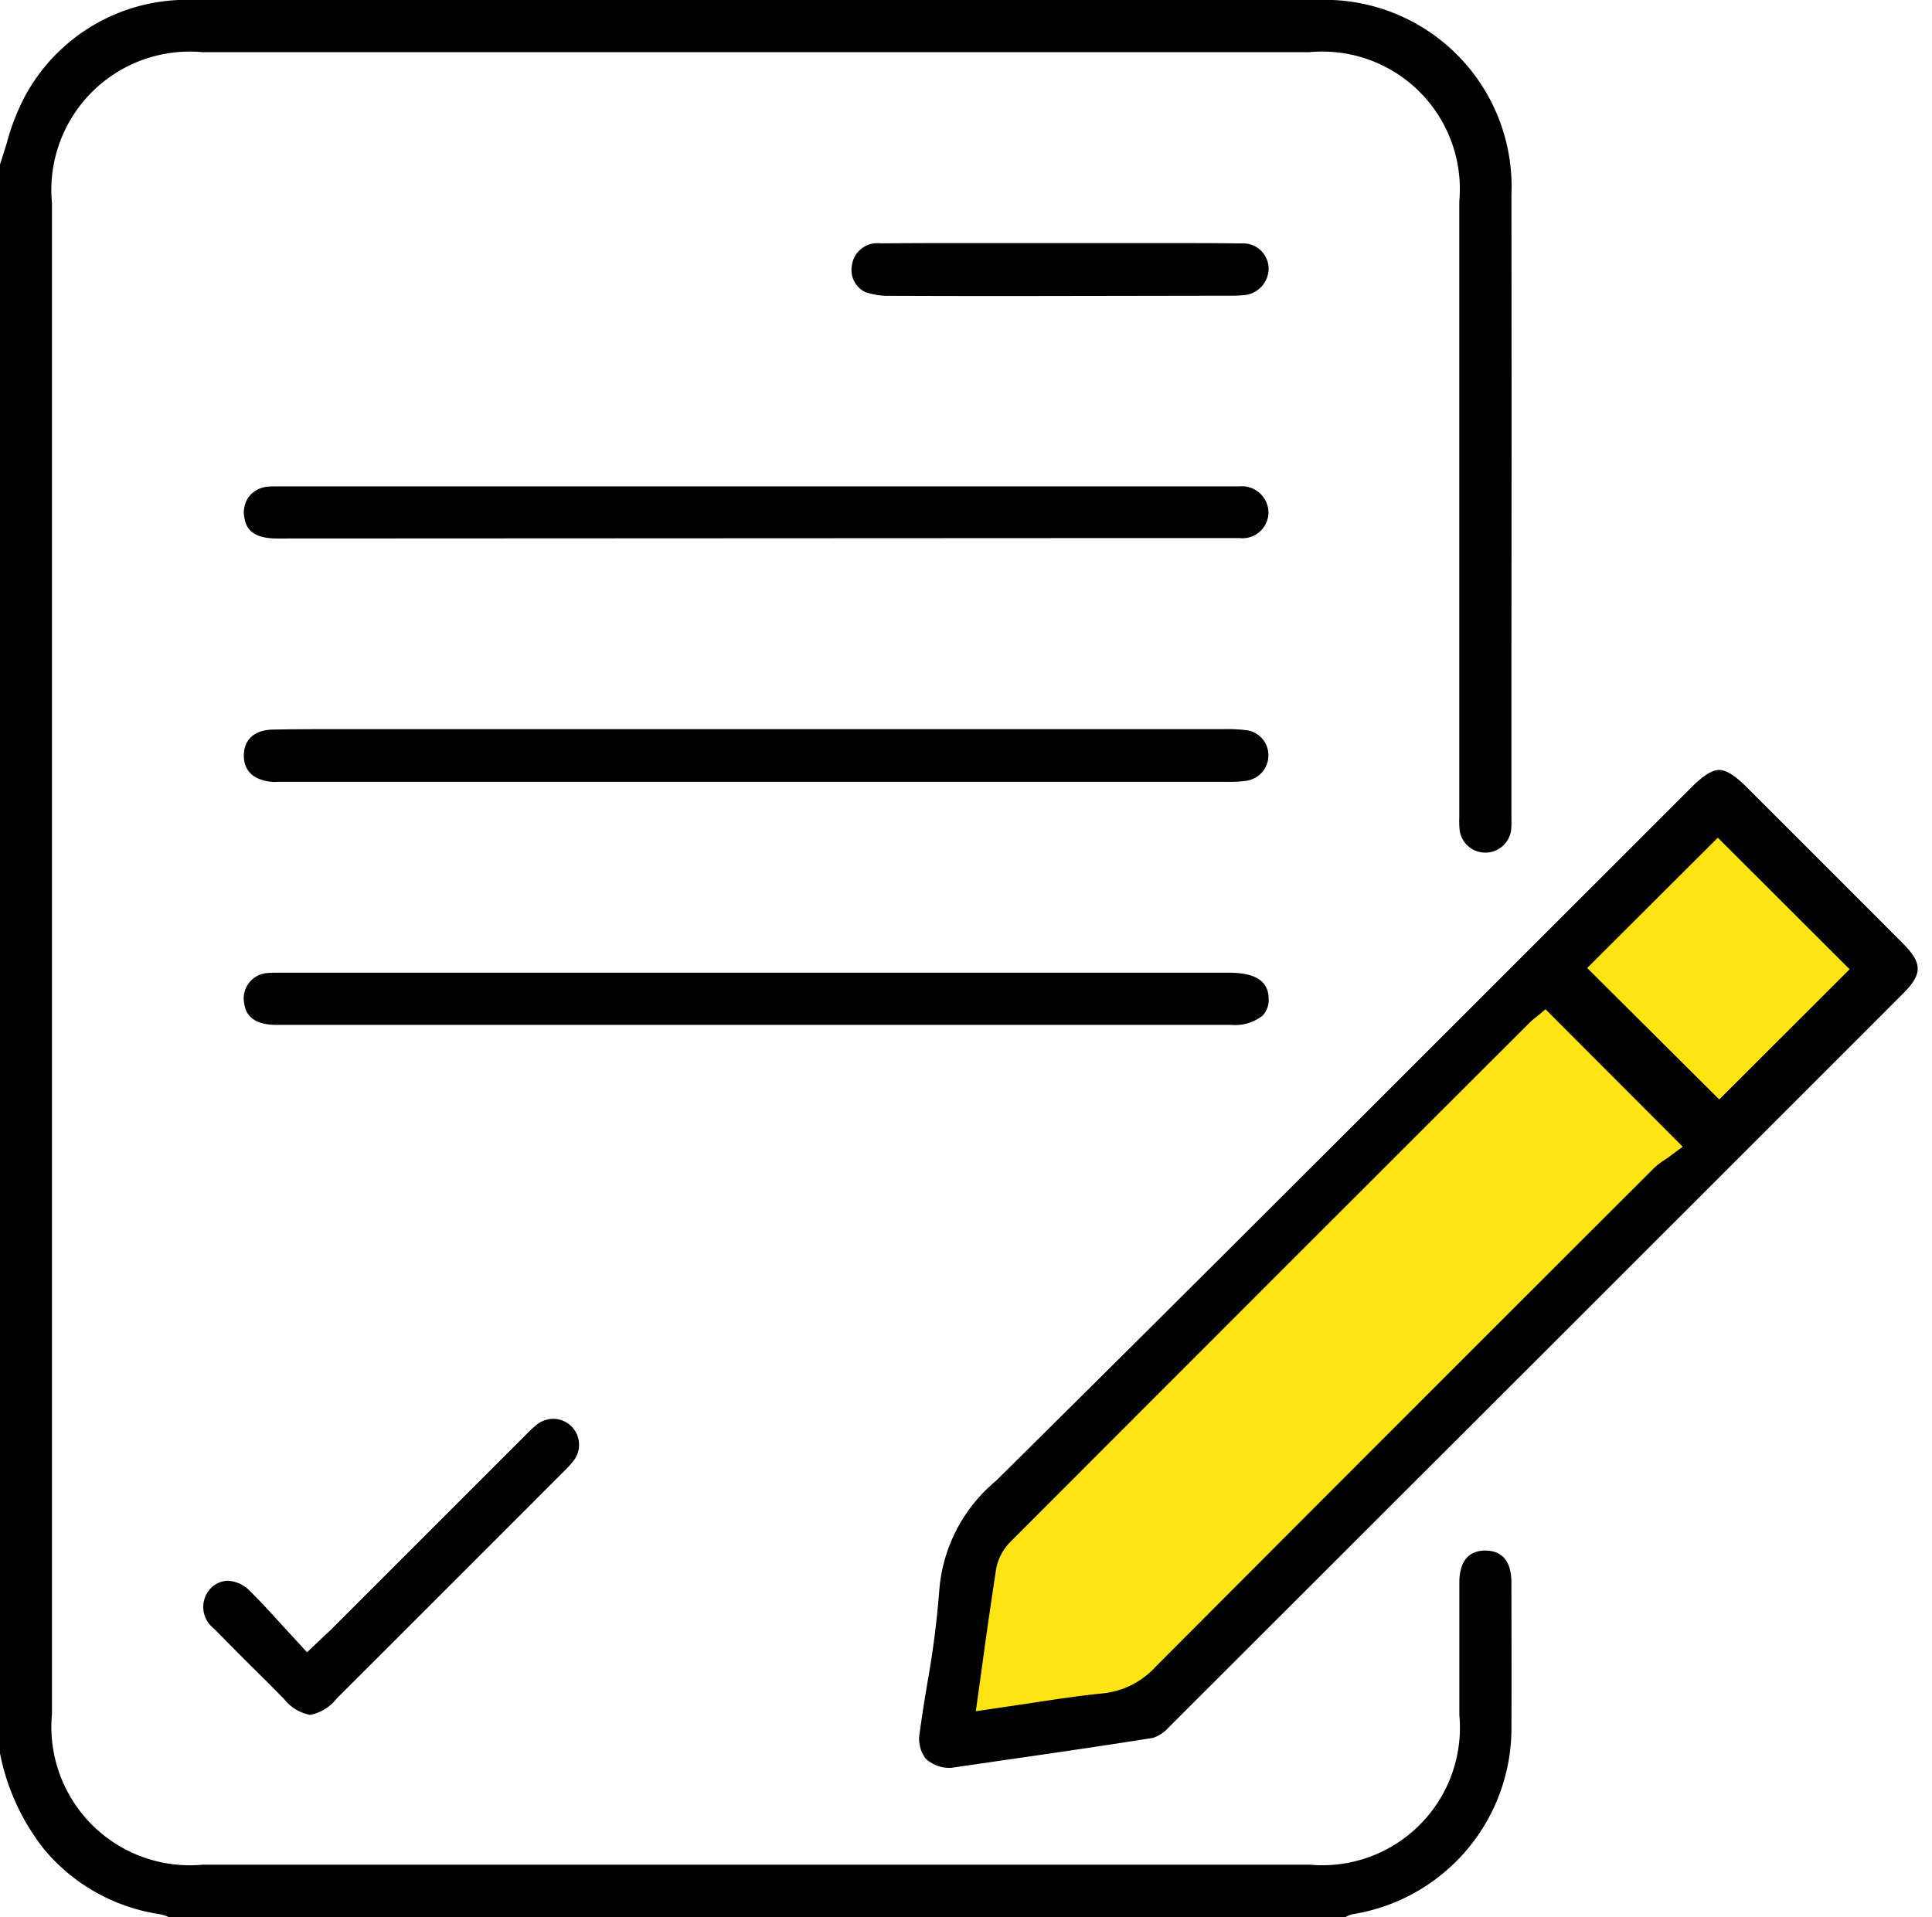
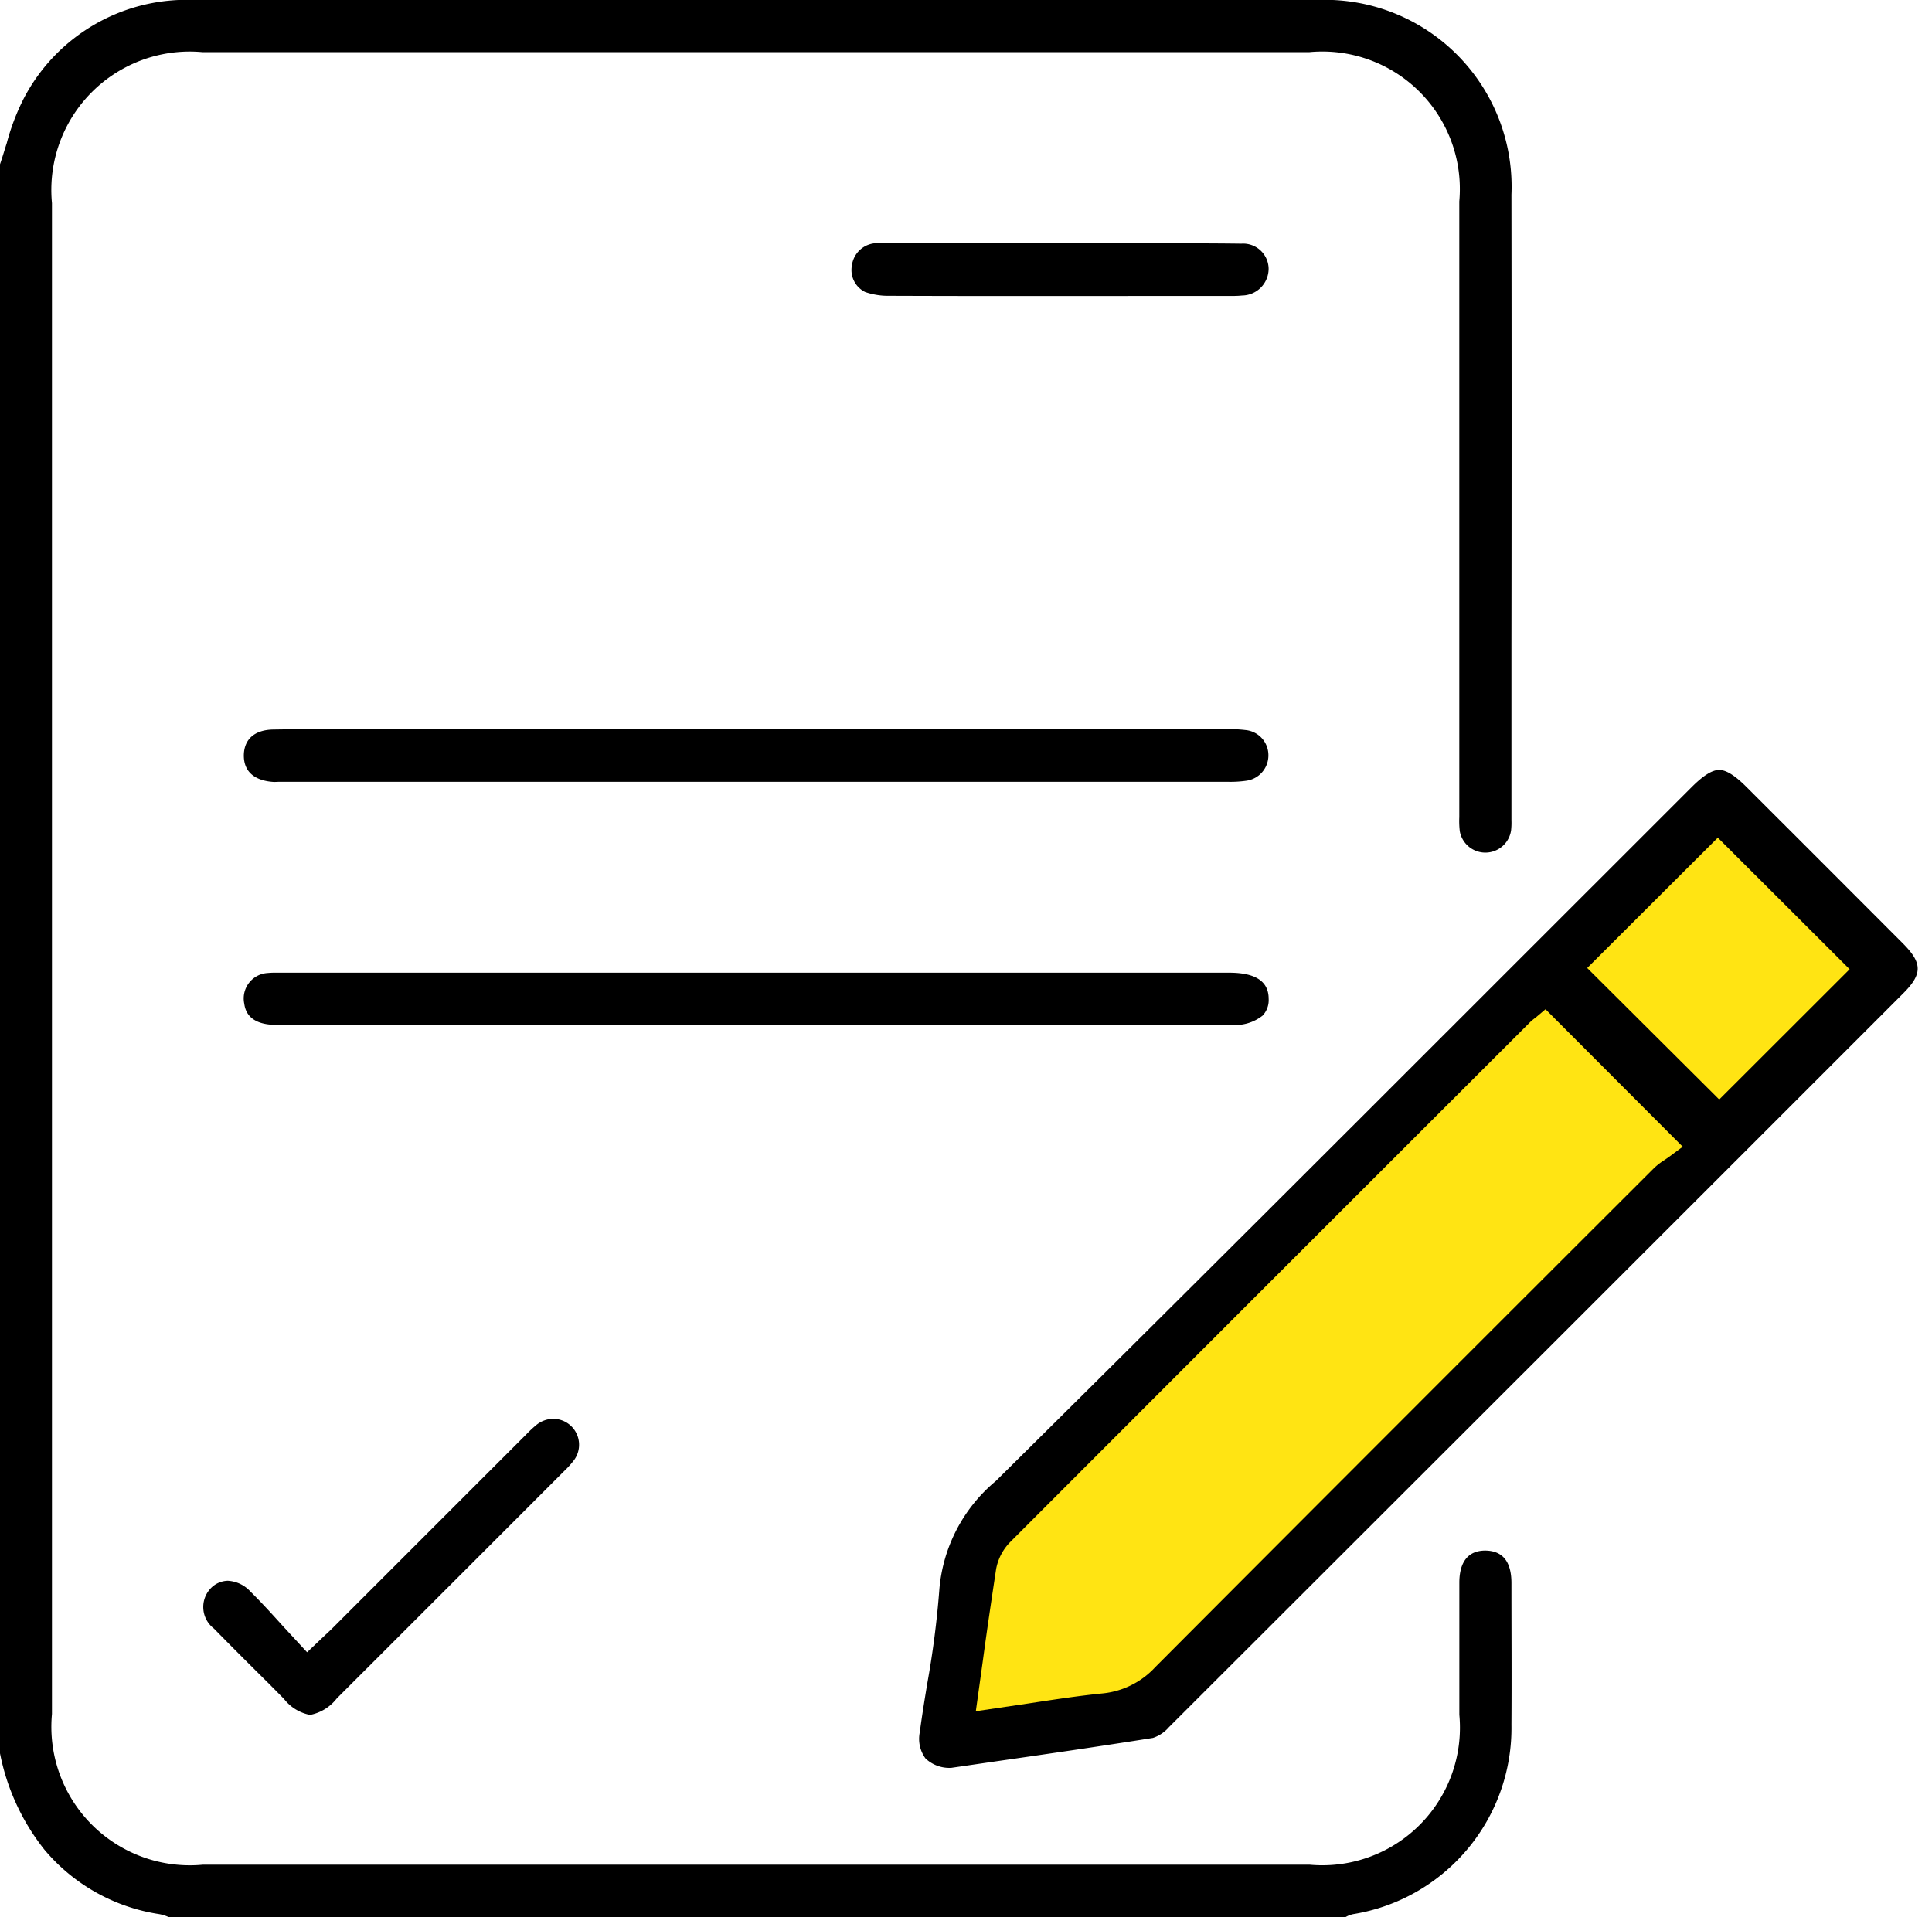
<svg xmlns="http://www.w3.org/2000/svg" id="Group_15689" data-name="Group 15689" width="43.65" height="43.318" viewBox="0 0 43.65 43.318">
  <defs>
    <clipPath id="clip-path">
      <rect id="Rectangle_180" data-name="Rectangle 180" width="43.65" height="43.319" fill="none" />
    </clipPath>
    <clipPath id="clip-path-2">
      <rect id="Rectangle_179" data-name="Rectangle 179" width="21.239" height="21.167" fill="none" />
    </clipPath>
  </defs>
  <g id="Group_15688" data-name="Group 15688" clip-path="url(#clip-path)">
    <g id="Group_15687" data-name="Group 15687" transform="translate(21.5 18.196)" style="isolation: isolate">
      <g id="Group_15686" data-name="Group 15686">
        <g id="Group_15685" data-name="Group 15685" clip-path="url(#clip-path-2)">
          <path id="Path_232409" data-name="Path 232409" d="M50.56,28.206S33.755,44.51,33.755,44.725s-.429,4.648-.429,4.648l4.433-.644L54.564,31.71Z" transform="translate(-33.326 -28.206)" fill="#ffe413" />
        </g>
      </g>
    </g>
    <path id="Path_232410" data-name="Path 232410" d="M3.809,43.319a.894.894,0,0,0-.215-.067A4.205,4.205,0,0,1,1,41.792,5.065,5.065,0,0,1,0,39.62V3.713c.054-.157.1-.316.152-.476A5.063,5.063,0,0,1,.545,2.21,4.149,4.149,0,0,1,4.393,0H29.748a4.222,4.222,0,0,1,4.4,4.4q.007,5.086,0,10.172v3.964a1.574,1.574,0,0,1-.008.228.587.587,0,0,1-1.159.018,1.978,1.978,0,0,1-.011-.316V4.552a3.107,3.107,0,0,0-3.389-3.373H4.574a3.127,3.127,0,0,0-3.4,3.412V38.73a3.129,3.129,0,0,0,3.406,3.406H29.593a3.11,3.11,0,0,0,3.378-3.388s0-2.339,0-2.984c0-.328.1-.72.577-.726.4,0,.6.247.6.735,0,1.066.007,2.133,0,3.2a4.259,4.259,0,0,1-3.575,4.28.569.569,0,0,0-.174.068Z" />
    <path id="Path_232411" data-name="Path 232411" d="M32.918,49.518a.784.784,0,0,1-.584-.212.749.749,0,0,1-.13-.588c.05-.373.11-.745.172-1.117a20.833,20.833,0,0,0,.271-2.116,3.572,3.572,0,0,1,1.276-2.448C37.891,39.11,41.9,35.1,45.786,31.214l3.853-3.851c.268-.268.467-.393.627-.393s.361.126.632.4q1.76,1.757,3.517,3.518c.447.449.448.694,0,1.139Q46.129,40.316,37.833,48.6a.811.811,0,0,1-.361.242c-1.212.193-2.427.368-3.586.535Zm13.2-16.952a1.26,1.26,0,0,0-.122.1l-.589.589q-5.58,5.574-11.154,11.156a1.174,1.174,0,0,0-.324.618c-.1.664-.2,1.33-.294,2.03l-.164,1.18,1.173-.173c.579-.088,1.125-.172,1.677-.228a1.868,1.868,0,0,0,1.2-.591Q43.155,41.595,48.8,35.96a1.491,1.491,0,0,1,.228-.175l.114-.079.3-.223-3.1-3.106Zm1.166-1.121,2.983,2.971,2.946-2.943L50.235,28.5Z" transform="translate(-11.424 -9.571)" />
    <path id="Path_232412" data-name="Path 232412" d="M9.229,26.735c-.256-.012-.686-.105-.69-.592,0-.37.239-.586.666-.593.475-.008.95-.01,1.426-.01l20.042,0a3.59,3.59,0,0,1,.5.022.57.57,0,0,1,.514.568.577.577,0,0,1-.508.578,2.536,2.536,0,0,1-.421.023l-21.431,0Z" transform="translate(-3.03 -9.064)" />
-     <path id="Path_232413" data-name="Path 232413" d="M9.289,18.214c-.583,0-.7-.251-.737-.469a.608.608,0,0,1,.1-.472.6.6,0,0,1,.417-.228,1.2,1.2,0,0,1,.152-.008l.2,0H31.031a.6.6,0,0,1,.659.6.588.588,0,0,1-.655.568q-1.333,0-2.664,0Z" transform="translate(-3.031 -6.046)" />
    <path id="Path_232414" data-name="Path 232414" d="M9.273,35.25c-.65,0-.706-.363-.724-.482a.575.575,0,0,1,.534-.69,1.5,1.5,0,0,1,.161-.007H30.8c.606,0,.893.2.894.59a.511.511,0,0,1-.136.379,1,1,0,0,1-.708.21H9.273Z" transform="translate(-3.031 -12.091)" />
    <path id="Path_232415" data-name="Path 232415" d="M9.527,56.388a.98.98,0,0,1-.591-.361L8.613,55.7c-.423-.419-.844-.839-1.261-1.264a.613.613,0,0,1-.086-.894.551.551,0,0,1,.4-.186.748.748,0,0,1,.511.244c.249.246.486.506.726.772l.554.6.406-.386c.1-.091.173-.163.246-.237l4.3-4.3a2.679,2.679,0,0,1,.23-.215.614.614,0,0,1,.383-.137.586.586,0,0,1,.464.936,2.051,2.051,0,0,1-.219.243q-2.573,2.576-5.138,5.138a1.009,1.009,0,0,1-.608.374" transform="translate(-2.519 -17.636)" />
-     <path id="Path_232416" data-name="Path 232416" d="M33.405,9.716q-1.359,0-2.717-.005a1.612,1.612,0,0,1-.561-.086.553.553,0,0,1-.3-.6.578.578,0,0,1,.642-.5q.871-.007,1.742-.006H36.9c.575,0,1.151,0,1.726.008a.575.575,0,0,1,.616.564.607.607,0,0,1-.6.607,1.931,1.931,0,0,1-.22.01Z" transform="translate(-10.58 -3.026)" />
+     <path id="Path_232416" data-name="Path 232416" d="M33.405,9.716q-1.359,0-2.717-.005a1.612,1.612,0,0,1-.561-.086.553.553,0,0,1-.3-.6.578.578,0,0,1,.642-.5H36.9c.575,0,1.151,0,1.726.008a.575.575,0,0,1,.616.564.607.607,0,0,1-.6.607,1.931,1.931,0,0,1-.22.01Z" transform="translate(-10.58 -3.026)" />
  </g>
</svg>